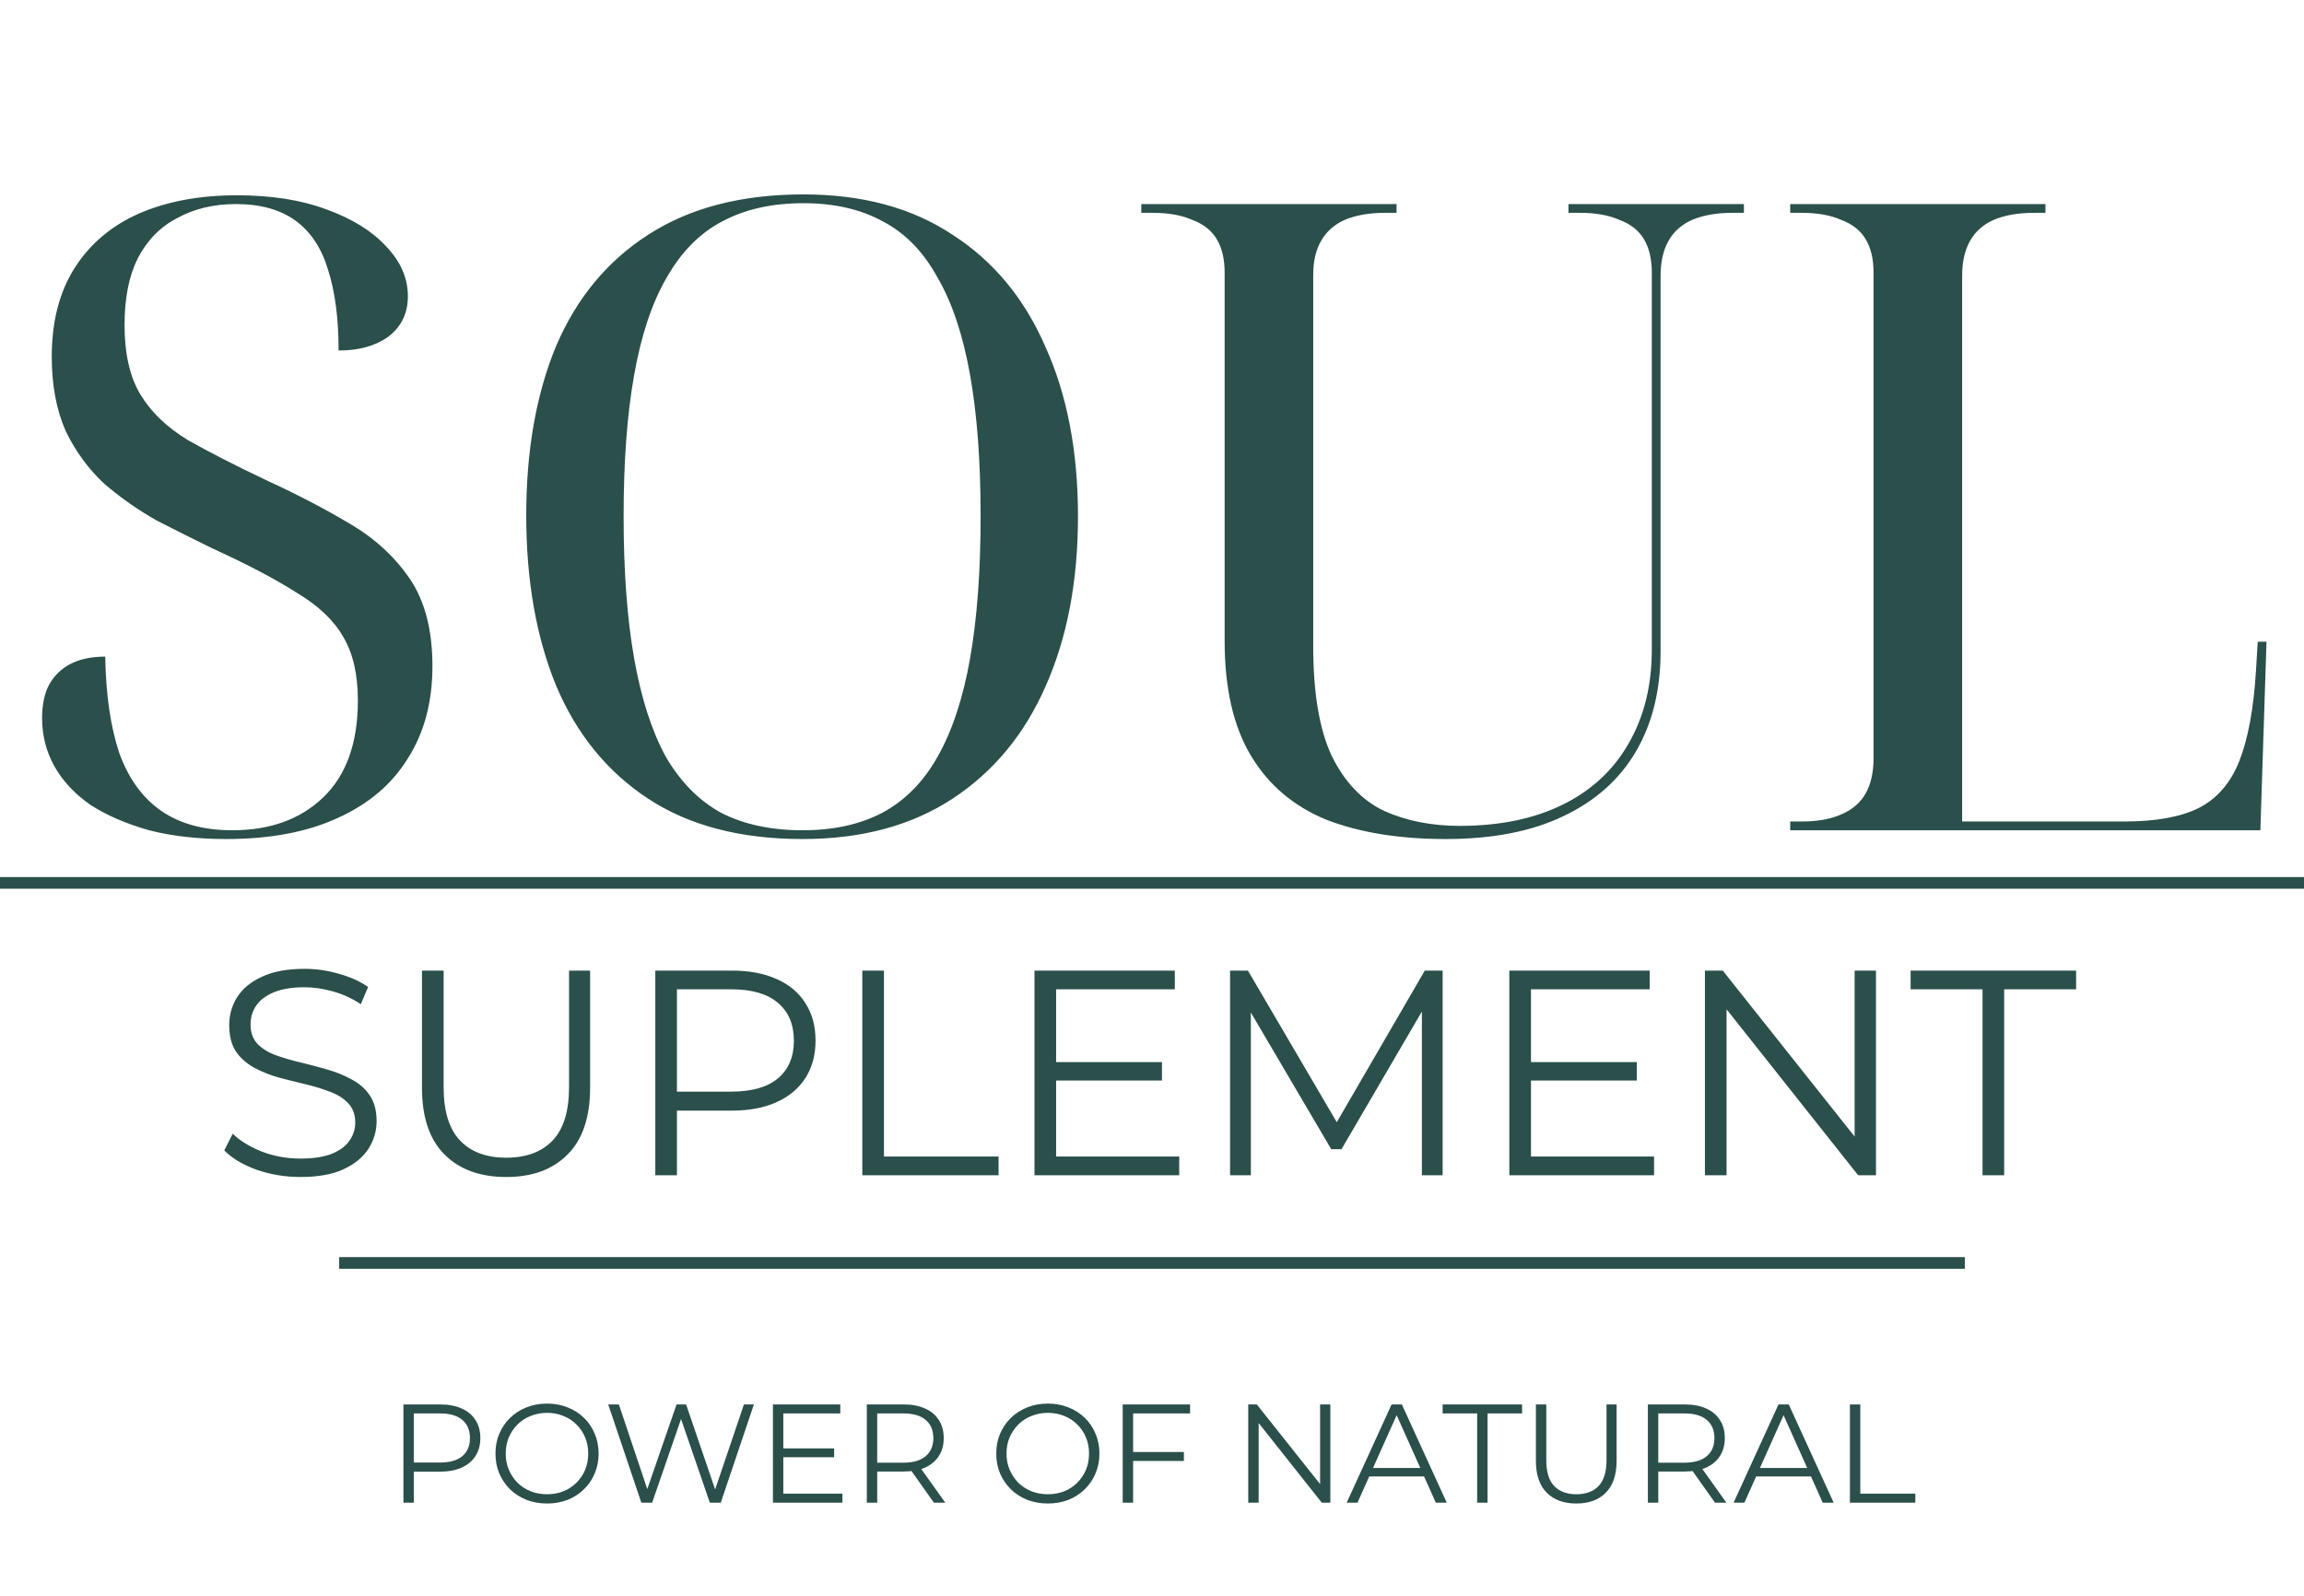
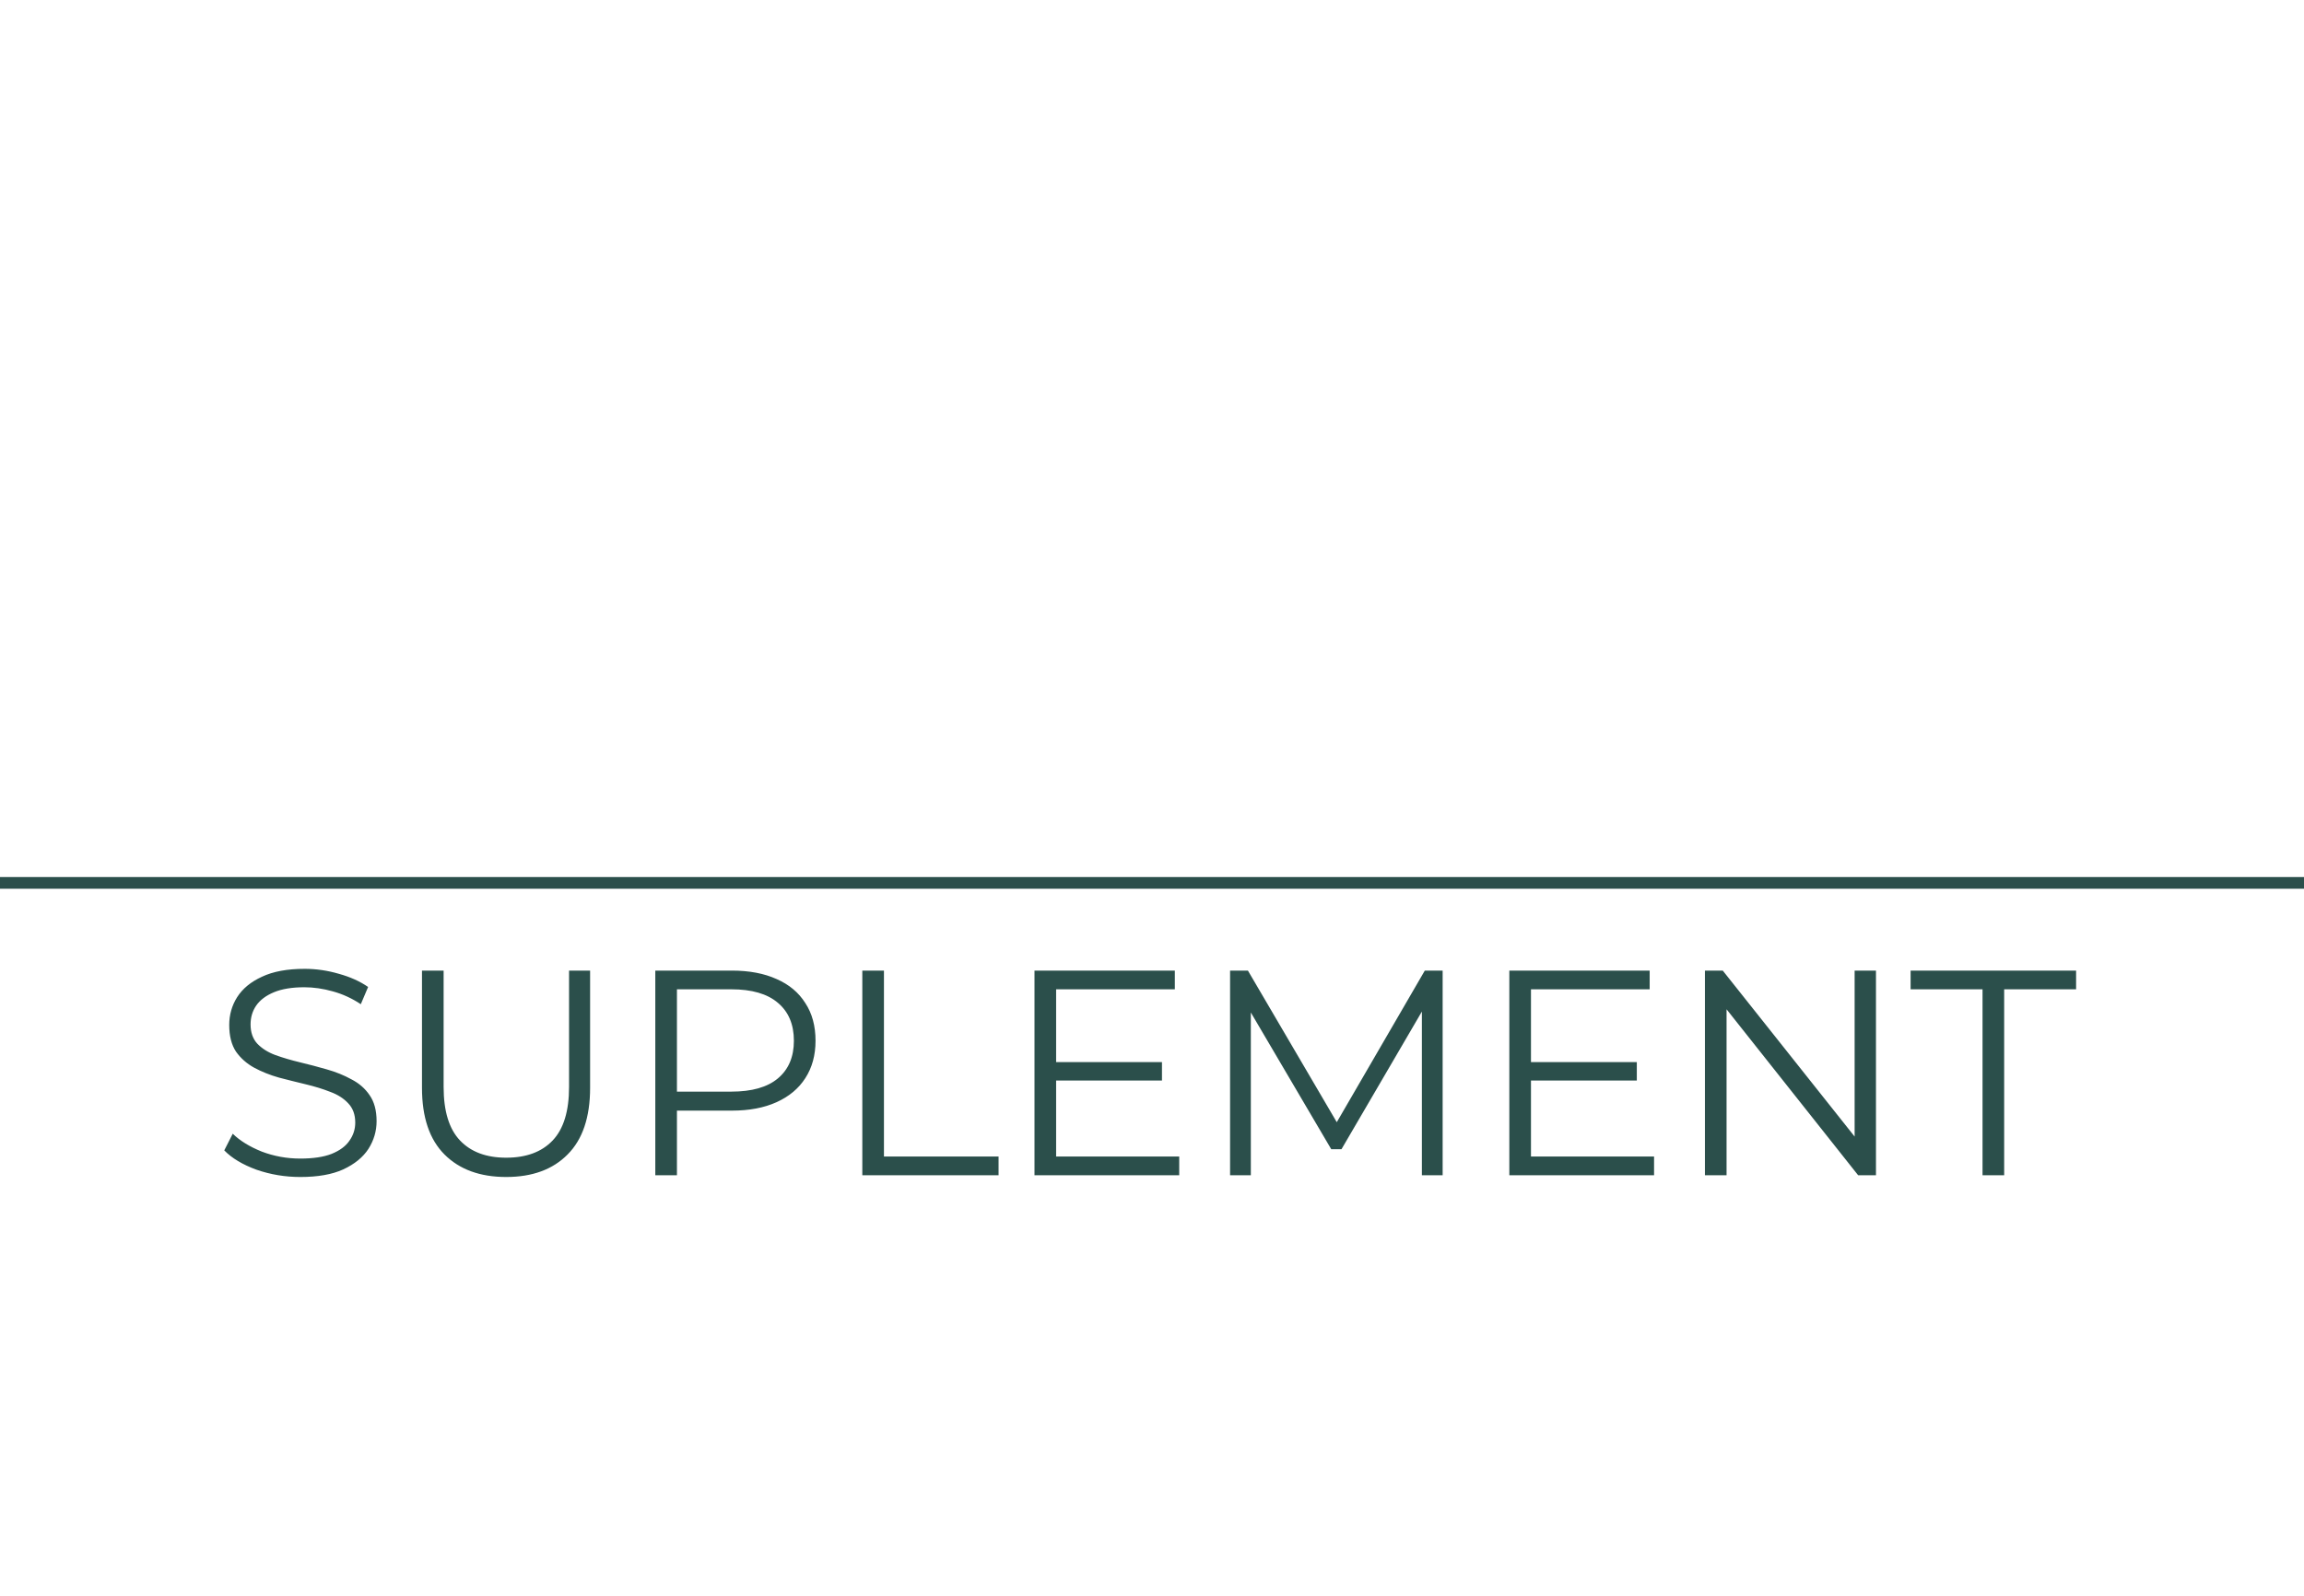
<svg xmlns="http://www.w3.org/2000/svg" width="394" height="273" viewBox="0 0 394 273" fill="none">
-   <path d="M38.7 143.5C33.8 143.5 29.4 143 25.5 142C21.6 140.9 18.25 139.45 15.45 137.65C12.75 135.75 10.7 133.55 9.3 131.05C7.9 128.55 7.2 125.8 7.2 122.8C7.2 120.5 7.6 118.6 8.4 117.1C9.3 115.5 10.55 114.3 12.15 113.5C13.75 112.7 15.7 112.3 18 112.3C18.1 118.8 18.9 124.3 20.4 128.8C22 133.2 24.4 136.5 27.6 138.7C30.8 140.9 34.85 142 39.75 142C46.15 142 51.3 140.15 55.2 136.45C59.2 132.65 61.2 127.1 61.2 119.8C61.2 115.3 60.35 111.65 58.65 108.85C57.05 106.05 54.4 103.55 50.7 101.35C47.1 99.05 42.35 96.55 36.45 93.85C33.35 92.35 30.15 90.75 26.85 89.05C23.65 87.25 20.65 85.15 17.85 82.75C15.15 80.25 12.95 77.25 11.25 73.75C9.65 70.15 8.85 65.9 8.85 61C8.85 55 10.15 49.95 12.75 45.85C15.35 41.75 19 38.65 23.7 36.55C28.5 34.45 34.1 33.4 40.5 33.4C46.4 33.4 51.5 34.2 55.8 35.8C60.2 37.4 63.6 39.5 66 42.1C68.5 44.7 69.75 47.55 69.75 50.65C69.75 53.55 68.65 55.85 66.45 57.55C64.25 59.15 61.4 59.95 57.9 59.95C57.9 54.45 57.3 49.85 56.1 46.15C55 42.45 53.15 39.65 50.55 37.75C47.95 35.85 44.55 34.9 40.35 34.9C36.55 34.9 33.2 35.7 30.3 37.3C27.4 38.8 25.15 41.1 23.55 44.2C22.05 47.2 21.3 51 21.3 55.6C21.3 60.5 22.2 64.45 24 67.45C25.8 70.45 28.5 73.05 32.1 75.25C35.8 77.35 40.4 79.7 45.9 82.3C50.9 84.6 55.5 87 59.7 89.5C64 92 67.45 95.15 70.05 98.95C72.65 102.75 73.95 107.75 73.95 113.95C73.95 120.05 72.55 125.3 69.75 129.7C67.05 134.1 63.05 137.5 57.75 139.9C52.55 142.3 46.2 143.5 38.7 143.5ZM137.242 143.5C126.642 143.5 117.842 141.2 110.842 136.6C103.842 132 98.592 125.55 95.092 117.25C91.692 108.95 89.992 99.25 89.992 88.15C89.992 77.05 91.692 67.4 95.092 59.2C98.592 51 103.842 44.65 110.842 40.15C117.942 35.55 126.792 33.25 137.392 33.25C147.492 33.25 155.992 35.55 162.892 40.15C169.892 44.65 175.192 51.05 178.792 59.35C182.492 67.55 184.342 77.2 184.342 88.3C184.342 99.4 182.492 109.1 178.792 117.4C175.192 125.6 169.892 132 162.892 136.6C155.892 141.2 147.342 143.5 137.242 143.5ZM137.242 142C142.542 142 147.092 141 150.892 139C154.792 136.9 157.942 133.7 160.342 129.4C162.842 125 164.692 119.4 165.892 112.6C167.092 105.8 167.692 97.7 167.692 88.3C167.692 78.9 167.092 70.85 165.892 64.15C164.692 57.35 162.842 51.8 160.342 47.5C157.942 43.1 154.842 39.9 151.042 37.9C147.242 35.8 142.692 34.75 137.392 34.75C131.992 34.75 127.342 35.8 123.442 37.9C119.642 39.9 116.492 43.1 113.992 47.5C111.492 51.8 109.642 57.35 108.442 64.15C107.242 70.85 106.642 78.9 106.642 88.3C106.642 97.7 107.242 105.8 108.442 112.6C109.642 119.4 111.442 125 113.842 129.4C116.342 133.7 119.492 136.9 123.292 139C127.192 141 131.842 142 137.242 142ZM247.22 143.5C239.32 143.5 232.52 142.4 226.82 140.2C221.22 137.9 216.92 134.25 213.92 129.25C210.92 124.25 209.42 117.7 209.42 109.6L209.42 46.6C209.42 44.3 208.97 42.4 208.07 40.9C207.17 39.4 205.77 38.3 203.87 37.6C202.07 36.8 199.82 36.4 197.12 36.4L195.17 36.4V34.9L238.82 34.9V36.4L236.87 36.4C234.17 36.4 231.87 36.8 229.97 37.6C228.17 38.4 226.82 39.6 225.92 41.2C225.02 42.7 224.57 44.65 224.57 47.05L224.57 110.5C224.57 118.5 225.62 124.75 227.72 129.25C229.92 133.75 232.92 136.9 236.72 138.7C240.52 140.4 244.82 141.25 249.62 141.25C256.42 141.25 262.27 140.05 267.17 137.65C272.07 135.25 275.82 131.8 278.42 127.3C281.12 122.7 282.47 117.3 282.47 111.1L282.47 46.6C282.47 44.3 282.02 42.4 281.12 40.9C280.22 39.4 278.82 38.3 276.92 37.6C275.12 36.8 272.87 36.4 270.17 36.4H268.22V34.9L298.22 34.9V36.4H296.27C293.57 36.4 291.27 36.8 289.37 37.6C287.57 38.4 286.22 39.6 285.32 41.2C284.42 42.8 283.97 44.8 283.97 47.2L283.97 111.4C283.97 118 282.57 123.7 279.77 128.5C276.97 133.3 272.82 137 267.32 139.6C261.92 142.2 255.22 143.5 247.22 143.5ZM306.139 142V140.5L308.089 140.5C310.789 140.5 313.039 140.1 314.839 139.3C316.739 138.5 318.139 137.3 319.039 135.7C319.939 134.1 320.389 132.1 320.389 129.7L320.389 46.6C320.389 44.3 319.939 42.4 319.039 40.9C318.139 39.4 316.739 38.3 314.839 37.6C313.039 36.8 310.789 36.4 308.089 36.4H306.139V34.9L349.789 34.9V36.4H347.839C345.139 36.4 342.839 36.8 340.939 37.6C339.139 38.4 337.789 39.6 336.889 41.2C335.989 42.8 335.539 44.8 335.539 47.2L335.539 140.5L363.289 140.5C368.589 140.5 372.789 139.75 375.889 138.25C379.089 136.65 381.439 133.95 382.939 130.15C384.439 126.35 385.389 121.2 385.789 114.7L386.089 109.75H387.589L386.539 142L306.139 142Z" fill="#2B4F4B" />
  <path d="M51.35 201.3C48.75 201.3 46.25 200.883 43.85 200.05C41.483 199.183 39.65 198.083 38.35 196.75L39.8 193.9C41.033 195.1 42.683 196.117 44.75 196.95C46.85 197.75 49.05 198.15 51.35 198.15C53.55 198.15 55.333 197.883 56.7 197.35C58.1 196.783 59.117 196.033 59.75 195.1C60.417 194.167 60.75 193.133 60.75 192C60.75 190.633 60.35 189.533 59.55 188.7C58.783 187.867 57.767 187.217 56.5 186.75C55.233 186.25 53.833 185.817 52.3 185.45C50.767 185.083 49.233 184.7 47.7 184.3C46.167 183.867 44.75 183.3 43.45 182.6C42.183 181.9 41.15 180.983 40.35 179.85C39.583 178.683 39.2 177.167 39.2 175.3C39.2 173.567 39.65 171.983 40.55 170.55C41.483 169.083 42.9 167.917 44.8 167.05C46.7 166.15 49.133 165.7 52.1 165.7C54.067 165.7 56.017 165.983 57.95 166.55C59.883 167.083 61.55 167.833 62.95 168.8L61.7 171.75C60.2 170.75 58.6 170.017 56.9 169.55C55.233 169.083 53.617 168.85 52.05 168.85C49.95 168.85 48.217 169.133 46.85 169.7C45.483 170.267 44.467 171.033 43.8 172C43.167 172.933 42.85 174 42.85 175.2C42.85 176.567 43.233 177.667 44 178.5C44.8 179.333 45.833 179.983 47.1 180.45C48.4 180.917 49.817 181.333 51.35 181.7C52.883 182.067 54.4 182.467 55.9 182.9C57.433 183.333 58.833 183.9 60.1 184.6C61.4 185.267 62.433 186.167 63.2 187.3C64 188.433 64.4 189.917 64.4 191.75C64.4 193.45 63.933 195.033 63 196.5C62.067 197.933 60.633 199.1 58.7 200C56.8 200.867 54.35 201.3 51.35 201.3ZM86.562 201.3C82.095 201.3 78.578 200.017 76.012 197.45C73.445 194.883 72.162 191.083 72.162 186.05L72.162 166H75.862L75.862 185.9C75.862 190.033 76.795 193.083 78.662 195.05C80.528 197.017 83.162 198 86.562 198C89.995 198 92.645 197.017 94.512 195.05C96.378 193.083 97.312 190.033 97.312 185.9L97.312 166H100.912L100.912 186.05C100.912 191.083 99.628 194.883 97.062 197.45C94.528 200.017 91.028 201.3 86.562 201.3ZM112.061 201L112.061 166H125.161C128.128 166 130.678 166.483 132.811 167.45C134.945 168.383 136.578 169.75 137.711 171.55C138.878 173.317 139.461 175.467 139.461 178C139.461 180.467 138.878 182.6 137.711 184.4C136.578 186.167 134.945 187.533 132.811 188.5C130.678 189.467 128.128 189.95 125.161 189.95H114.111L115.761 188.2L115.761 201L112.061 201ZM115.761 188.5L114.111 186.7H125.061C128.561 186.7 131.211 185.95 133.011 184.45C134.845 182.917 135.761 180.767 135.761 178C135.761 175.2 134.845 173.033 133.011 171.5C131.211 169.967 128.561 169.2 125.061 169.2H114.111L115.761 167.45L115.761 188.5ZM147.462 201L147.462 166H151.162L151.162 197.8L170.762 197.8L170.762 201L147.462 201ZM180.205 181.65L198.705 181.65L198.705 184.8L180.205 184.8L180.205 181.65ZM180.605 197.8L201.655 197.8L201.655 201L176.905 201L176.905 166L200.905 166L200.905 169.2L180.605 169.2L180.605 197.8ZM210.352 201L210.352 166H213.402L229.402 193.3H227.802L243.652 166H246.702L246.702 201L243.152 201L243.152 171.55L244.002 171.55L229.402 196.55H227.652L212.952 171.55H213.902L213.902 201L210.352 201ZM261.406 181.65L279.906 181.65L279.906 184.8L261.406 184.8L261.406 181.65ZM261.806 197.8L282.856 197.8L282.856 201L258.106 201L258.106 166L282.106 166V169.2L261.806 169.2L261.806 197.8ZM291.554 201L291.554 166L294.604 166L318.754 196.4H317.154L317.154 166H320.804L320.804 201H317.754L293.654 170.6H295.254L295.254 201H291.554ZM339.027 201L339.027 169.2H326.727V166L355.027 166V169.2L342.727 169.2L342.727 201H339.027Z" fill="#2B4F4B" />
-   <path d="M68.99 257L68.99 240.2L75.278 240.2C76.702 240.2 77.926 240.432 78.95 240.896C79.974 241.344 80.758 242 81.302 242.864C81.862 243.712 82.142 244.744 82.142 245.96C82.142 247.144 81.862 248.168 81.302 249.032C80.758 249.88 79.974 250.536 78.95 251C77.926 251.464 76.702 251.696 75.278 251.696L69.974 251.696L70.766 250.856L70.766 257H68.99ZM70.766 251L69.974 250.136L75.23 250.136C76.91 250.136 78.182 249.776 79.046 249.056C79.926 248.32 80.366 247.288 80.366 245.96C80.366 244.616 79.926 243.576 79.046 242.84C78.182 242.104 76.91 241.736 75.23 241.736L69.974 241.736L70.766 240.896L70.766 251ZM93.561 257.144C92.296 257.144 91.121 256.936 90.032 256.52C88.96 256.088 88.025 255.488 87.225 254.72C86.441 253.936 85.825 253.032 85.376 252.008C84.945 250.968 84.728 249.832 84.728 248.6C84.728 247.368 84.945 246.24 85.376 245.216C85.825 244.176 86.441 243.272 87.225 242.504C88.025 241.72 88.96 241.12 90.032 240.704C91.105 240.272 92.281 240.056 93.561 240.056C94.825 240.056 95.993 240.272 97.064 240.704C98.136 241.12 99.064 241.712 99.849 242.48C100.648 243.248 101.264 244.152 101.696 245.192C102.144 246.232 102.368 247.368 102.368 248.6C102.368 249.832 102.144 250.968 101.696 252.008C101.264 253.048 100.648 253.952 99.849 254.72C99.064 255.488 98.136 256.088 97.064 256.52C95.993 256.936 94.825 257.144 93.561 257.144ZM93.561 255.56C94.569 255.56 95.496 255.392 96.344 255.056C97.209 254.704 97.953 254.216 98.576 253.592C99.216 252.952 99.713 252.216 100.064 251.384C100.416 250.536 100.592 249.608 100.592 248.6C100.592 247.592 100.416 246.672 100.064 245.84C99.713 244.992 99.216 244.256 98.576 243.632C97.953 242.992 97.209 242.504 96.344 242.168C95.496 241.816 94.569 241.64 93.561 241.64C92.552 241.64 91.617 241.816 90.752 242.168C89.888 242.504 89.136 242.992 88.496 243.632C87.873 244.256 87.376 244.992 87.008 245.84C86.656 246.672 86.481 247.592 86.481 248.6C86.481 249.592 86.656 250.512 87.008 251.36C87.376 252.208 87.873 252.952 88.496 253.592C89.136 254.216 89.888 254.704 90.752 255.056C91.617 255.392 92.552 255.56 93.561 255.56ZM109.673 257L104.009 240.2H105.833L111.137 256.016H110.225L115.697 240.2H117.329L122.729 256.016H121.865L127.217 240.2H128.921L123.257 257H121.385L116.225 242H116.705L111.521 257H109.673ZM133.761 247.712L142.641 247.712V249.224L133.761 249.224V247.712ZM133.953 255.464L144.057 255.464V257H132.177L132.177 240.2L143.697 240.2V241.736L133.953 241.736L133.953 255.464ZM148.232 257L148.232 240.2L154.52 240.2C155.944 240.2 157.168 240.432 158.192 240.896C159.216 241.344 160 242 160.544 242.864C161.104 243.712 161.384 244.744 161.384 245.96C161.384 247.144 161.104 248.168 160.544 249.032C160 249.88 159.216 250.536 158.192 251C157.168 251.448 155.944 251.672 154.52 251.672L149.216 251.672L150.008 250.856V257H148.232ZM159.704 257L155.384 250.904H157.304L161.648 257H159.704ZM150.008 251L149.216 250.16L154.472 250.16C156.152 250.16 157.424 249.792 158.288 249.056C159.168 248.32 159.608 247.288 159.608 245.96C159.608 244.616 159.168 243.576 158.288 242.84C157.424 242.104 156.152 241.736 154.472 241.736L149.216 241.736L150.008 240.896L150.008 251ZM179.201 257.144C177.937 257.144 176.761 256.936 175.673 256.52C174.601 256.088 173.665 255.488 172.865 254.72C172.081 253.936 171.465 253.032 171.017 252.008C170.585 250.968 170.369 249.832 170.369 248.6C170.369 247.368 170.585 246.24 171.017 245.216C171.465 244.176 172.081 243.272 172.865 242.504C173.665 241.72 174.601 241.12 175.673 240.704C176.745 240.272 177.921 240.056 179.201 240.056C180.465 240.056 181.633 240.272 182.705 240.704C183.777 241.12 184.705 241.712 185.489 242.48C186.289 243.248 186.905 244.152 187.337 245.192C187.785 246.232 188.009 247.368 188.009 248.6C188.009 249.832 187.785 250.968 187.337 252.008C186.905 253.048 186.289 253.952 185.489 254.72C184.705 255.488 183.777 256.088 182.705 256.52C181.633 256.936 180.465 257.144 179.201 257.144ZM179.201 255.56C180.209 255.56 181.137 255.392 181.985 255.056C182.849 254.704 183.593 254.216 184.217 253.592C184.857 252.952 185.353 252.216 185.705 251.384C186.057 250.536 186.233 249.608 186.233 248.6C186.233 247.592 186.057 246.672 185.705 245.84C185.353 244.992 184.857 244.256 184.217 243.632C183.593 242.992 182.849 242.504 181.985 242.168C181.137 241.816 180.209 241.64 179.201 241.64C178.193 241.64 177.257 241.816 176.393 242.168C175.529 242.504 174.777 242.992 174.137 243.632C173.513 244.256 173.017 244.992 172.649 245.84C172.297 246.672 172.121 247.592 172.121 248.6C172.121 249.592 172.297 250.512 172.649 251.36C173.017 252.208 173.513 252.952 174.137 253.592C174.777 254.216 175.529 254.704 176.393 255.056C177.257 255.392 178.193 255.56 179.201 255.56ZM193.574 248.336H202.454L202.454 249.872H193.574L193.574 248.336ZM193.766 257H191.99L191.99 240.2H203.51V241.736H193.766L193.766 257ZM213.459 257L213.459 240.2H214.923L226.515 254.792H225.747L225.747 240.2H227.499L227.499 257H226.035L214.467 242.408H215.235L215.235 257H213.459ZM230.294 257L237.974 240.2L239.726 240.2L247.406 257H245.534L238.478 241.232L239.198 241.232L232.142 257H230.294ZM233.318 252.512L233.846 251.072L243.614 251.072L244.142 252.512L233.318 252.512ZM252.605 257L252.605 241.736H246.701V240.2L260.285 240.2V241.736H254.381L254.381 257H252.605ZM269.563 257.144C267.419 257.144 265.731 256.528 264.499 255.296C263.267 254.064 262.651 252.24 262.651 249.824L262.651 240.2H264.427L264.427 249.752C264.427 251.736 264.875 253.2 265.771 254.144C266.667 255.088 267.931 255.56 269.563 255.56C271.211 255.56 272.483 255.088 273.379 254.144C274.275 253.2 274.723 251.736 274.723 249.752L274.723 240.2H276.451L276.451 249.824C276.451 252.24 275.835 254.064 274.603 255.296C273.387 256.528 271.707 257.144 269.563 257.144ZM281.802 257L281.802 240.2L288.09 240.2C289.514 240.2 290.738 240.432 291.762 240.896C292.786 241.344 293.57 242 294.114 242.864C294.674 243.712 294.954 244.744 294.954 245.96C294.954 247.144 294.674 248.168 294.114 249.032C293.57 249.88 292.786 250.536 291.762 251C290.738 251.448 289.514 251.672 288.09 251.672L282.786 251.672L283.578 250.856V257H281.802ZM293.274 257L288.954 250.904H290.874L295.218 257H293.274ZM283.578 251L282.786 250.16L288.042 250.16C289.722 250.16 290.994 249.792 291.858 249.056C292.738 248.32 293.178 247.288 293.178 245.96C293.178 244.616 292.738 243.576 291.858 242.84C290.994 242.104 289.722 241.736 288.042 241.736L282.786 241.736L283.578 240.896L283.578 251ZM296.458 257L304.138 240.2L305.89 240.2L313.57 257H311.698L304.642 241.232H305.362L298.306 257H296.458ZM299.482 252.512L300.01 251.072L309.778 251.072L310.306 252.512L299.482 252.512ZM316.349 257L316.349 240.2H318.125L318.125 255.464L327.533 255.464V257H316.349Z" fill="#2B4F4B" />
  <path d="M0 150H394V152H0V150Z" fill="#2B4F4B" />
-   <path d="M58 215H336V217H58V215Z" fill="#2B4F4B" />
</svg>